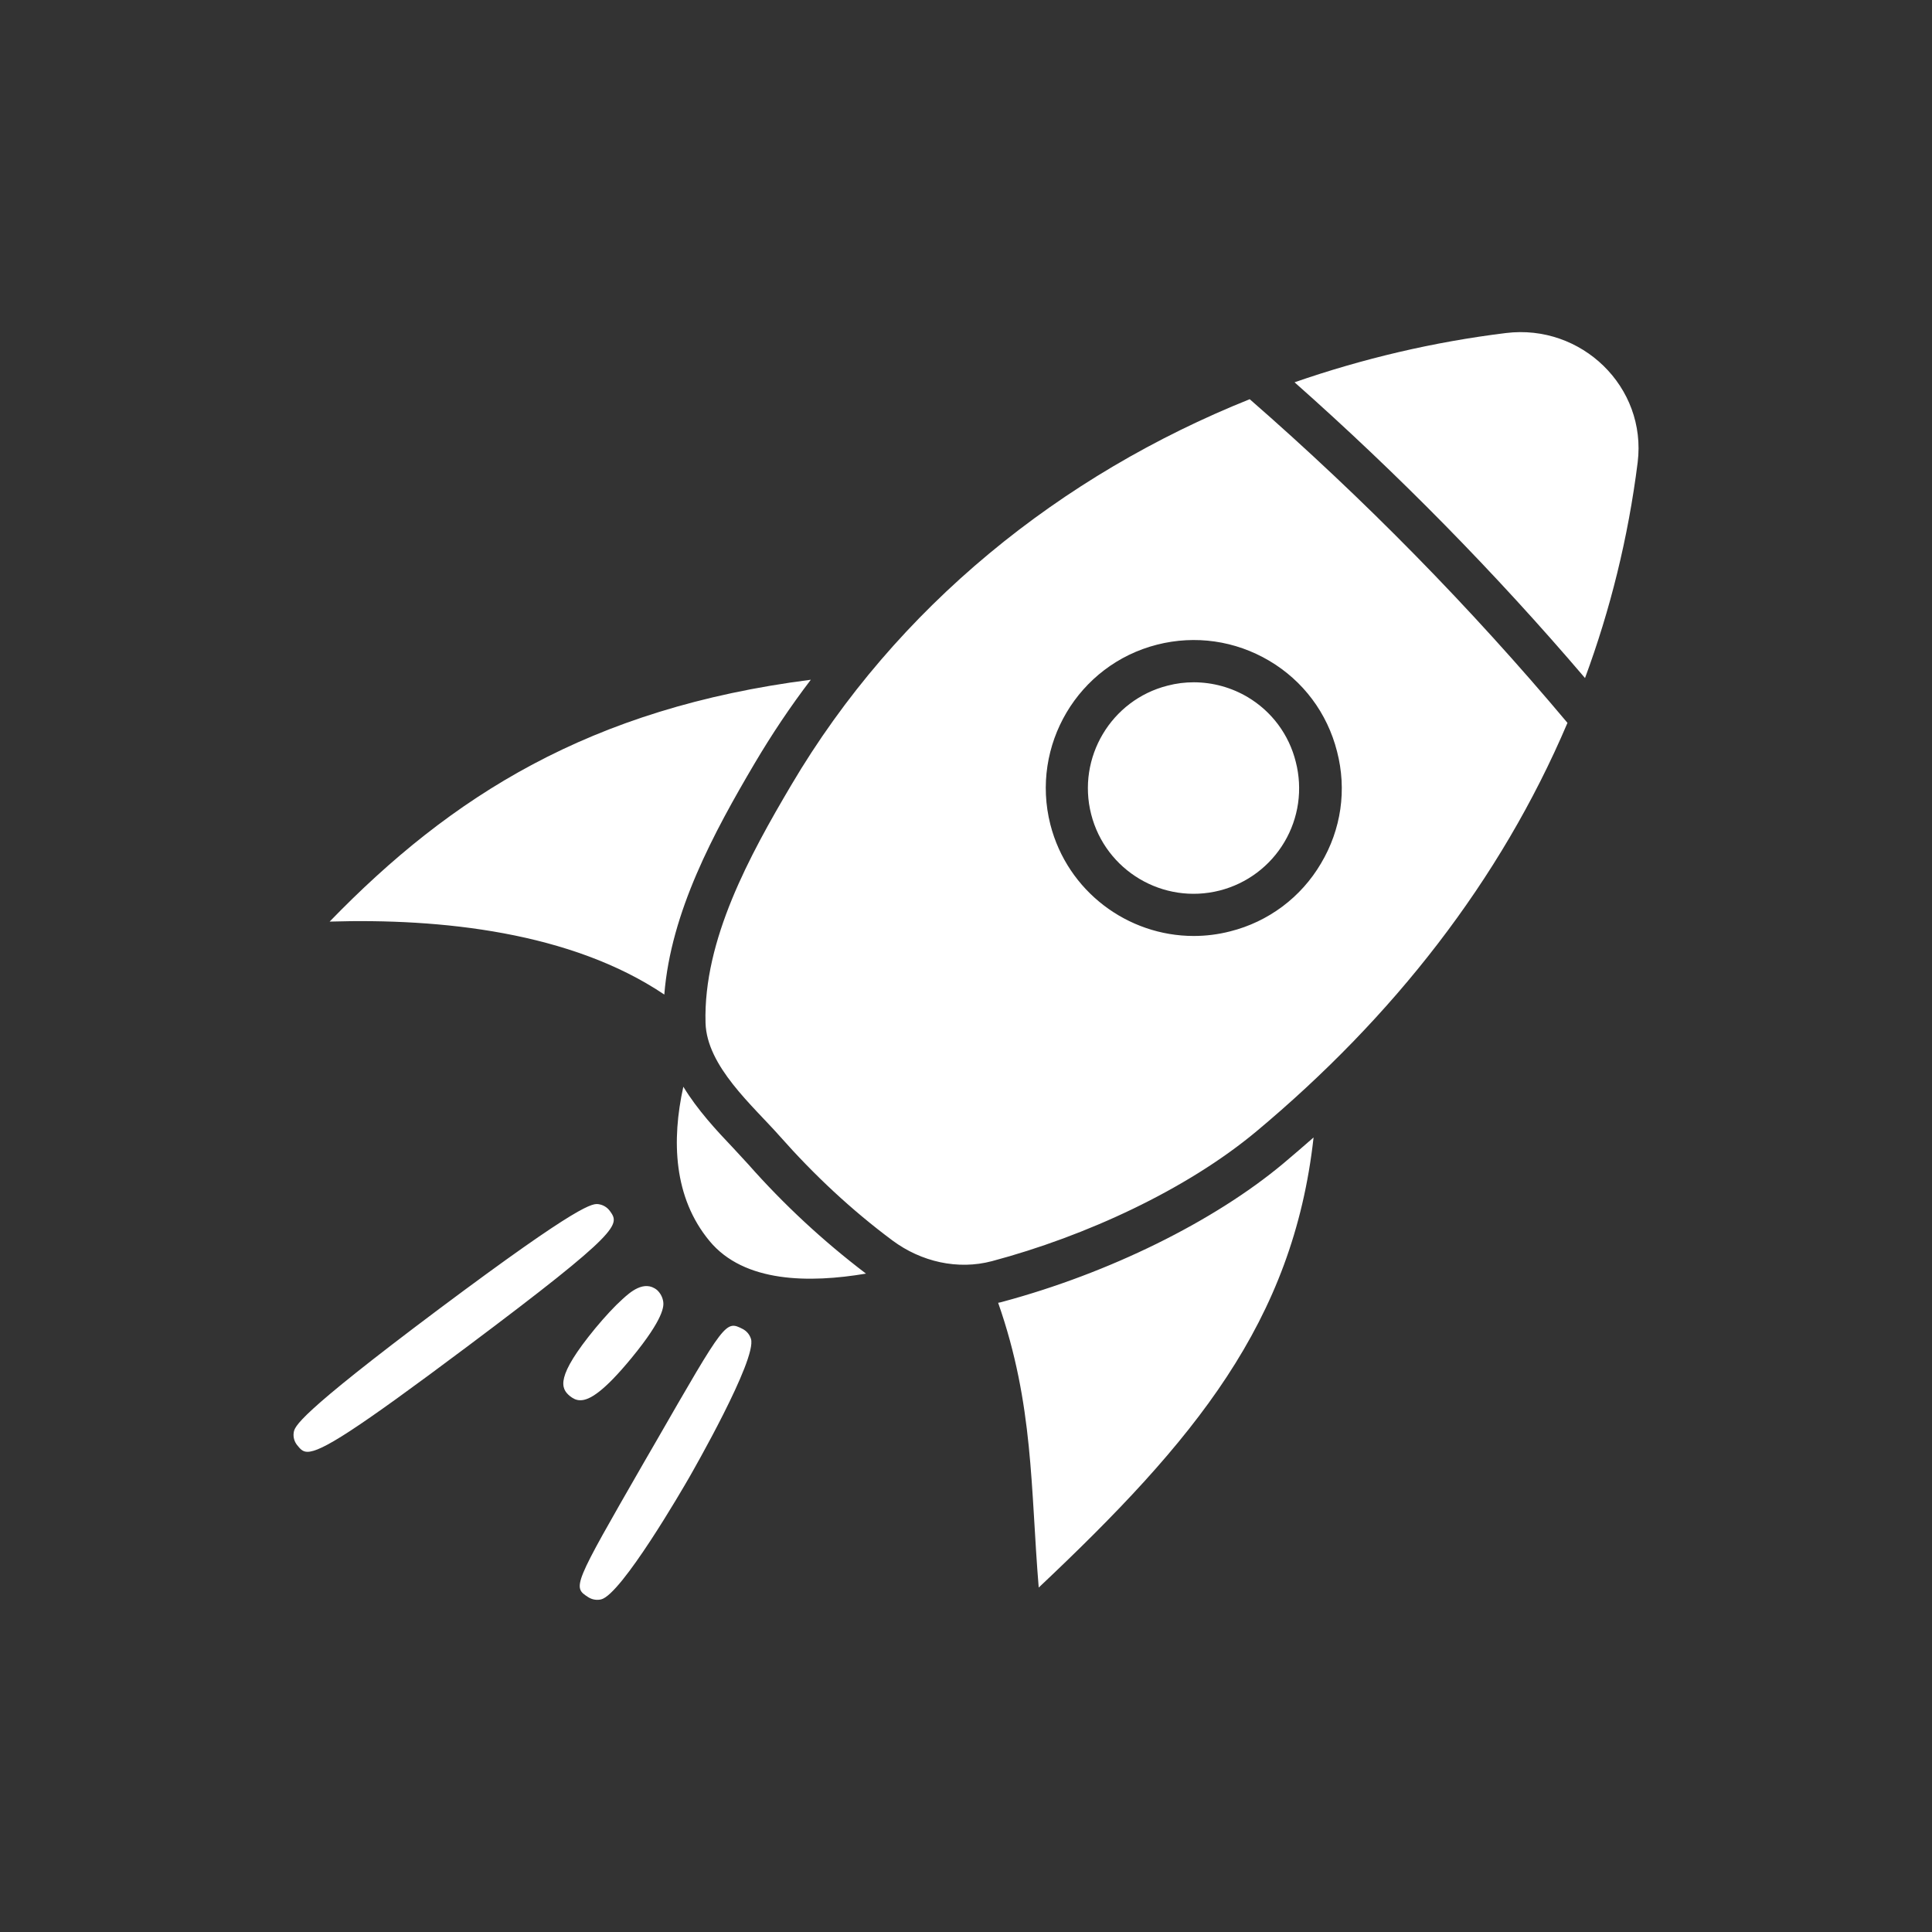
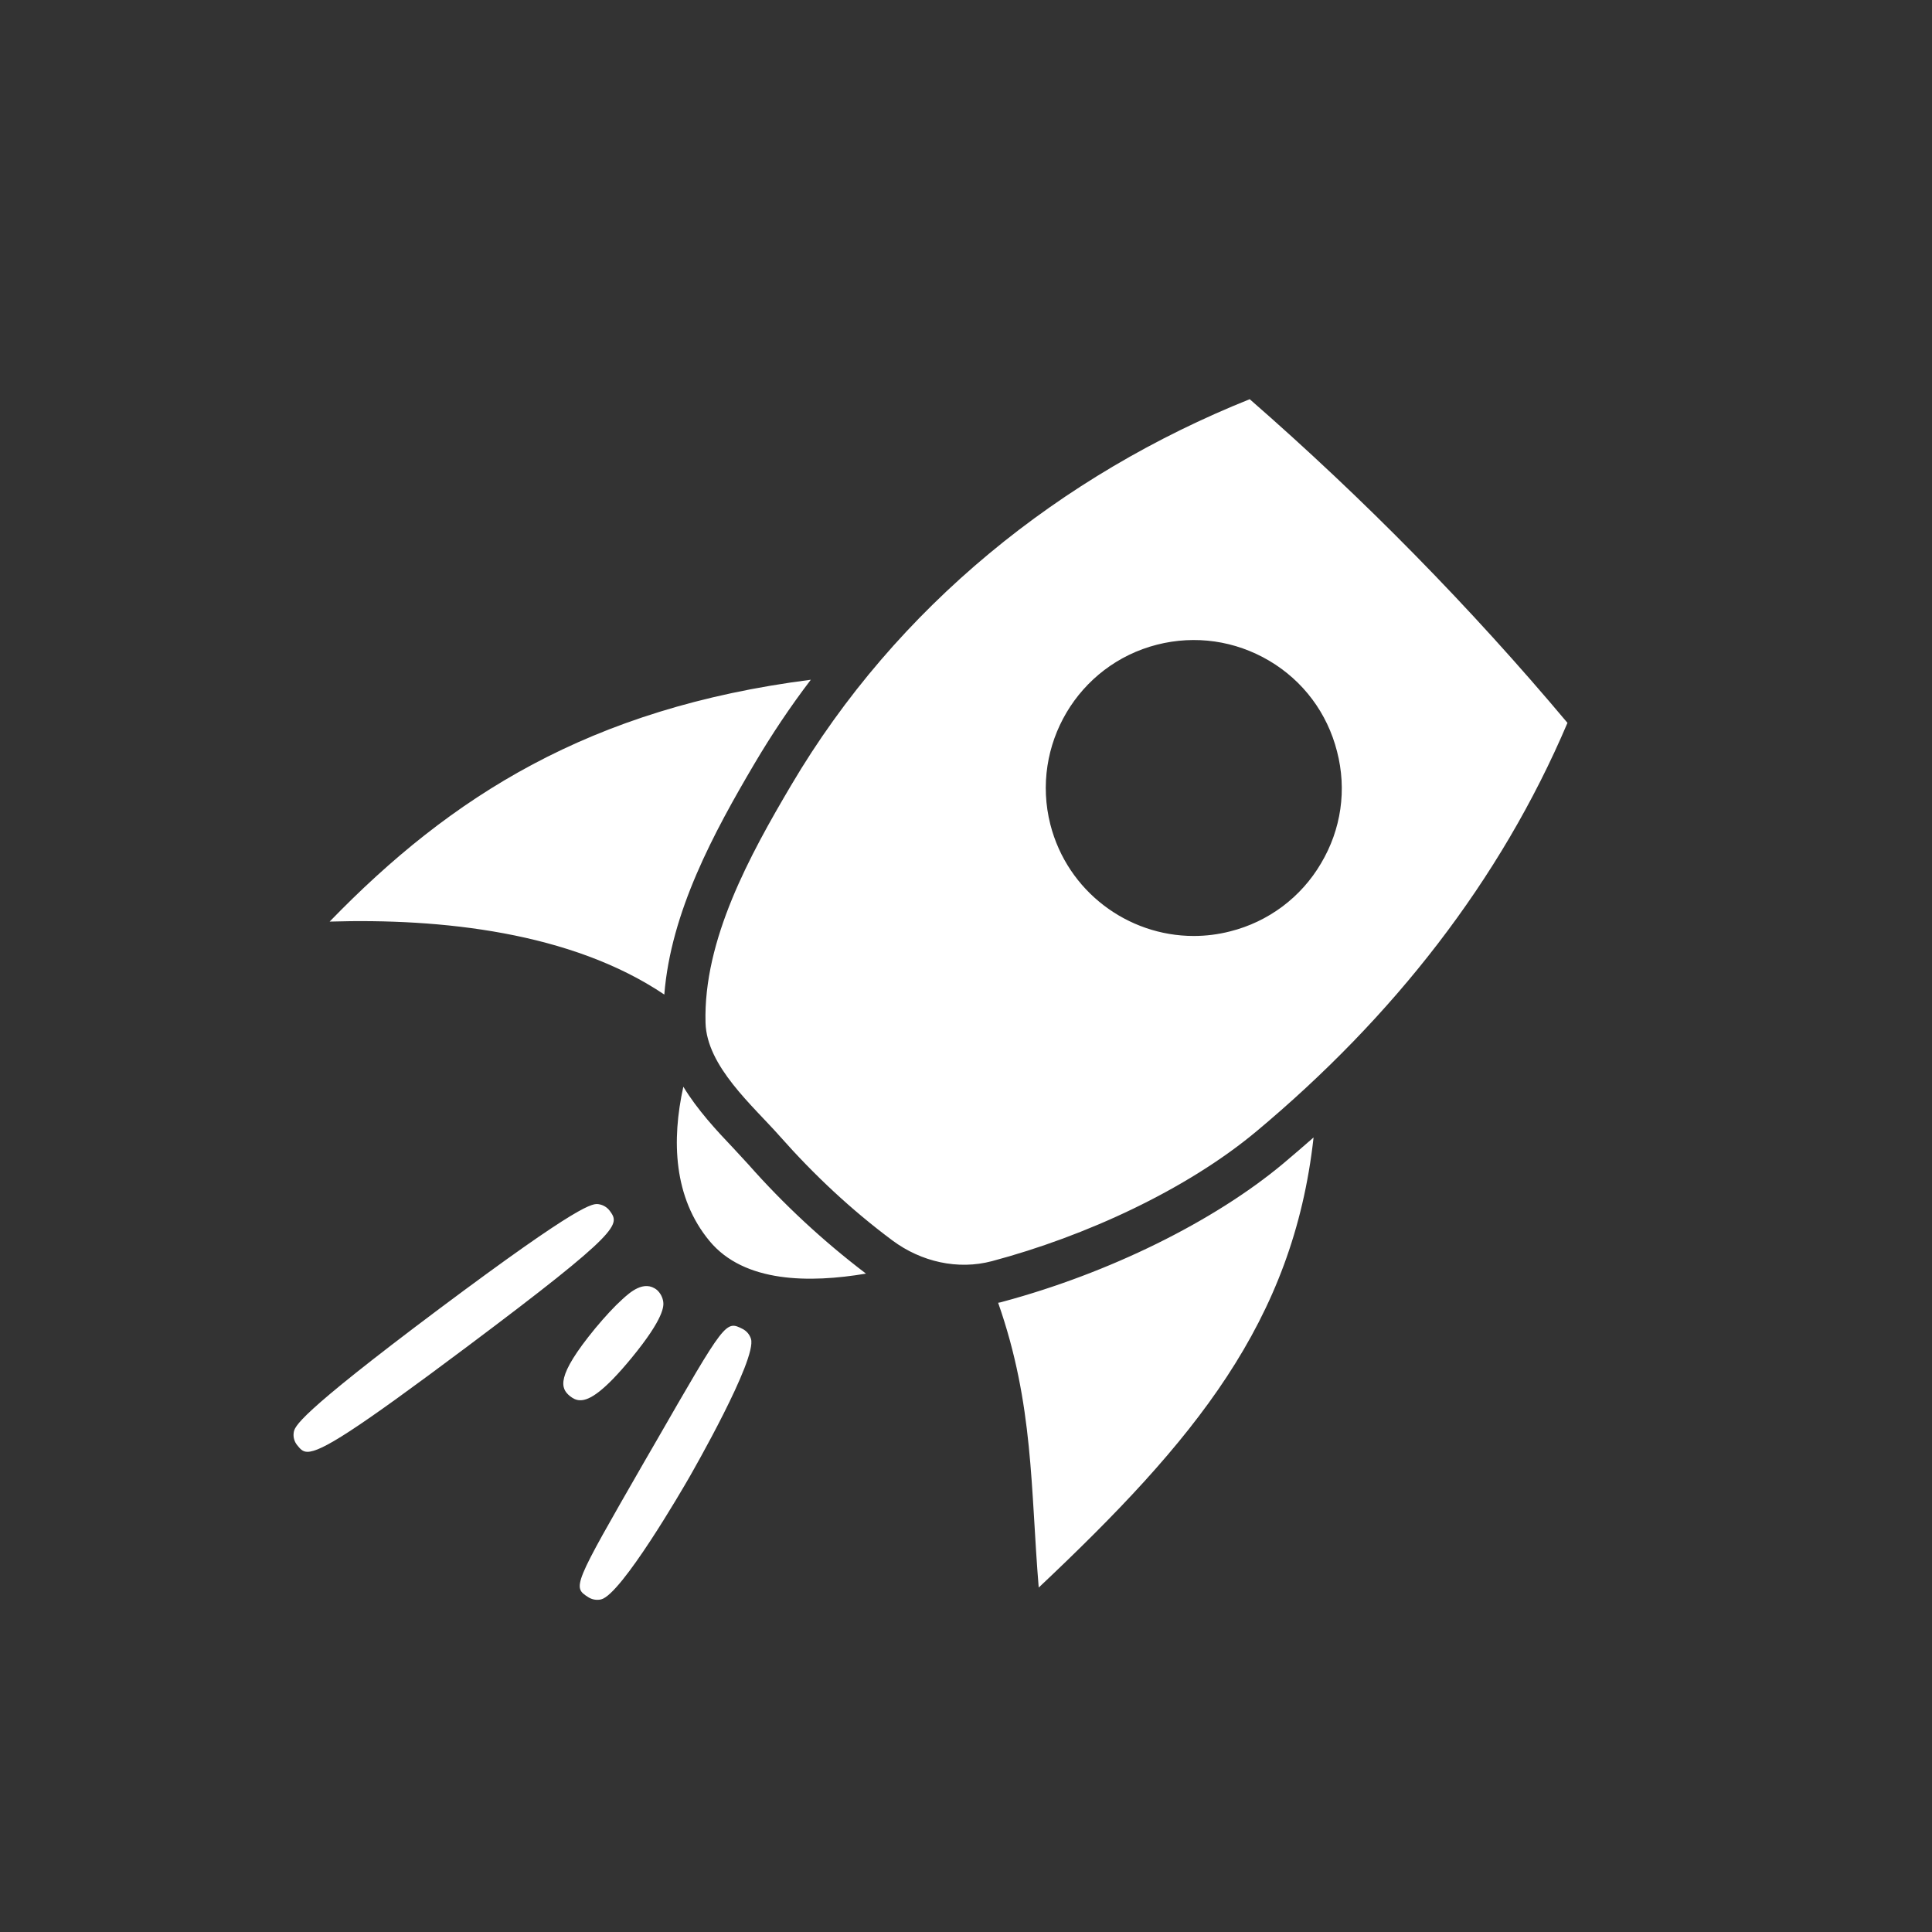
<svg xmlns="http://www.w3.org/2000/svg" width="72" height="72" viewBox="0 0 72 72" fill="none">
  <rect x="0" y="0" width="72" height="72" fill="#333333" stroke="none" />
-   <path d="M46.495 25.978C45.889 25.619 45.198 25.429 44.493 25.427C44.162 25.427 43.839 25.466 43.508 25.553C41.405 26.088 40.129 28.239 40.664 30.343C41.2 32.447 43.343 33.723 45.455 33.187C45.956 33.059 46.426 32.834 46.84 32.524C47.254 32.214 47.603 31.825 47.866 31.38C48.13 30.935 48.303 30.443 48.376 29.931C48.448 29.419 48.42 28.898 48.291 28.397C48.167 27.895 47.945 27.422 47.636 27.006C47.328 26.591 46.94 26.242 46.495 25.978ZM56.122 12.411C53.428 12.742 50.788 13.364 48.244 14.247C52.104 17.666 55.736 21.361 59.069 25.269C60.007 22.732 60.676 20.053 61.031 17.233C61.378 14.42 58.935 12.064 56.122 12.411Z" fill="white" />
  <path d="M46.573 14.877C39.538 17.698 33.416 22.598 29.484 29.264C27.948 31.864 26.207 35.023 26.293 38.119C26.341 39.742 28.05 41.2 29.067 42.35C30.335 43.784 31.73 45.092 33.266 46.234C34.33 47.022 35.693 47.338 36.969 46.999C40.459 46.069 44.218 44.336 46.825 42.161C51.899 37.922 55.91 32.833 58.415 26.939C54.799 22.63 50.828 18.588 46.573 14.877ZM49.228 32.179C48.861 32.803 48.373 33.349 47.793 33.783C47.212 34.217 46.551 34.532 45.849 34.708C45.392 34.826 44.935 34.881 44.486 34.881C42.027 34.881 39.782 33.219 39.144 30.729C38.395 27.782 40.176 24.773 43.122 24.024C44.548 23.662 46.03 23.875 47.298 24.623C48.567 25.372 49.465 26.577 49.827 28.003C50.198 29.429 49.985 30.91 49.228 32.179ZM24.757 37.064C25.001 33.983 26.601 31.029 28.121 28.452C28.759 27.373 29.453 26.333 30.217 25.332C21.976 26.388 16.815 29.673 12.285 34.345C16.429 34.219 21.29 34.731 24.757 37.064ZM37.371 48.511C37.316 48.527 37.261 48.543 37.198 48.551C38.529 52.349 38.403 55.461 38.71 59.164C44.517 53.688 48.188 49.268 48.953 42.39C48.582 42.713 48.212 43.036 47.826 43.359C45.234 45.525 41.326 47.448 37.371 48.511ZM22.724 45.124C22.627 44.994 22.483 44.906 22.322 44.879C22.094 44.84 21.708 44.785 16.366 48.779C11.024 52.782 10.977 53.168 10.945 53.396C10.922 53.554 10.969 53.727 11.072 53.853C11.182 53.987 11.268 54.105 11.458 54.105C11.97 54.105 13.207 53.333 17.414 50.182C23.229 45.825 23.095 45.636 22.724 45.124ZM23.536 50.607C24.773 49.102 24.733 48.661 24.718 48.519C24.695 48.35 24.614 48.194 24.489 48.078C24.001 47.676 23.457 48.181 23.197 48.417C22.898 48.685 22.543 49.071 22.189 49.496C20.692 51.316 20.896 51.742 21.235 52.025C21.346 52.112 21.464 52.183 21.621 52.183C21.968 52.191 22.512 51.852 23.536 50.607ZM27.68 49.528C27.042 49.205 27.042 49.213 24.426 53.759L23.993 54.507C21.33 59.14 21.33 59.14 21.928 59.526C22.069 59.614 22.239 59.642 22.401 59.605C23.158 59.424 25.442 55.484 25.695 55.043C25.797 54.862 28.216 50.654 27.987 49.898C27.963 49.819 27.923 49.746 27.871 49.682C27.818 49.619 27.753 49.566 27.68 49.528ZM27.885 43.39L27.326 42.784C26.695 42.122 25.994 41.365 25.466 40.499C25.025 42.492 25.096 44.627 26.443 46.25C27.735 47.81 30.17 47.818 32.273 47.464C30.68 46.254 29.209 44.89 27.885 43.39Z" fill="white" />
</svg>